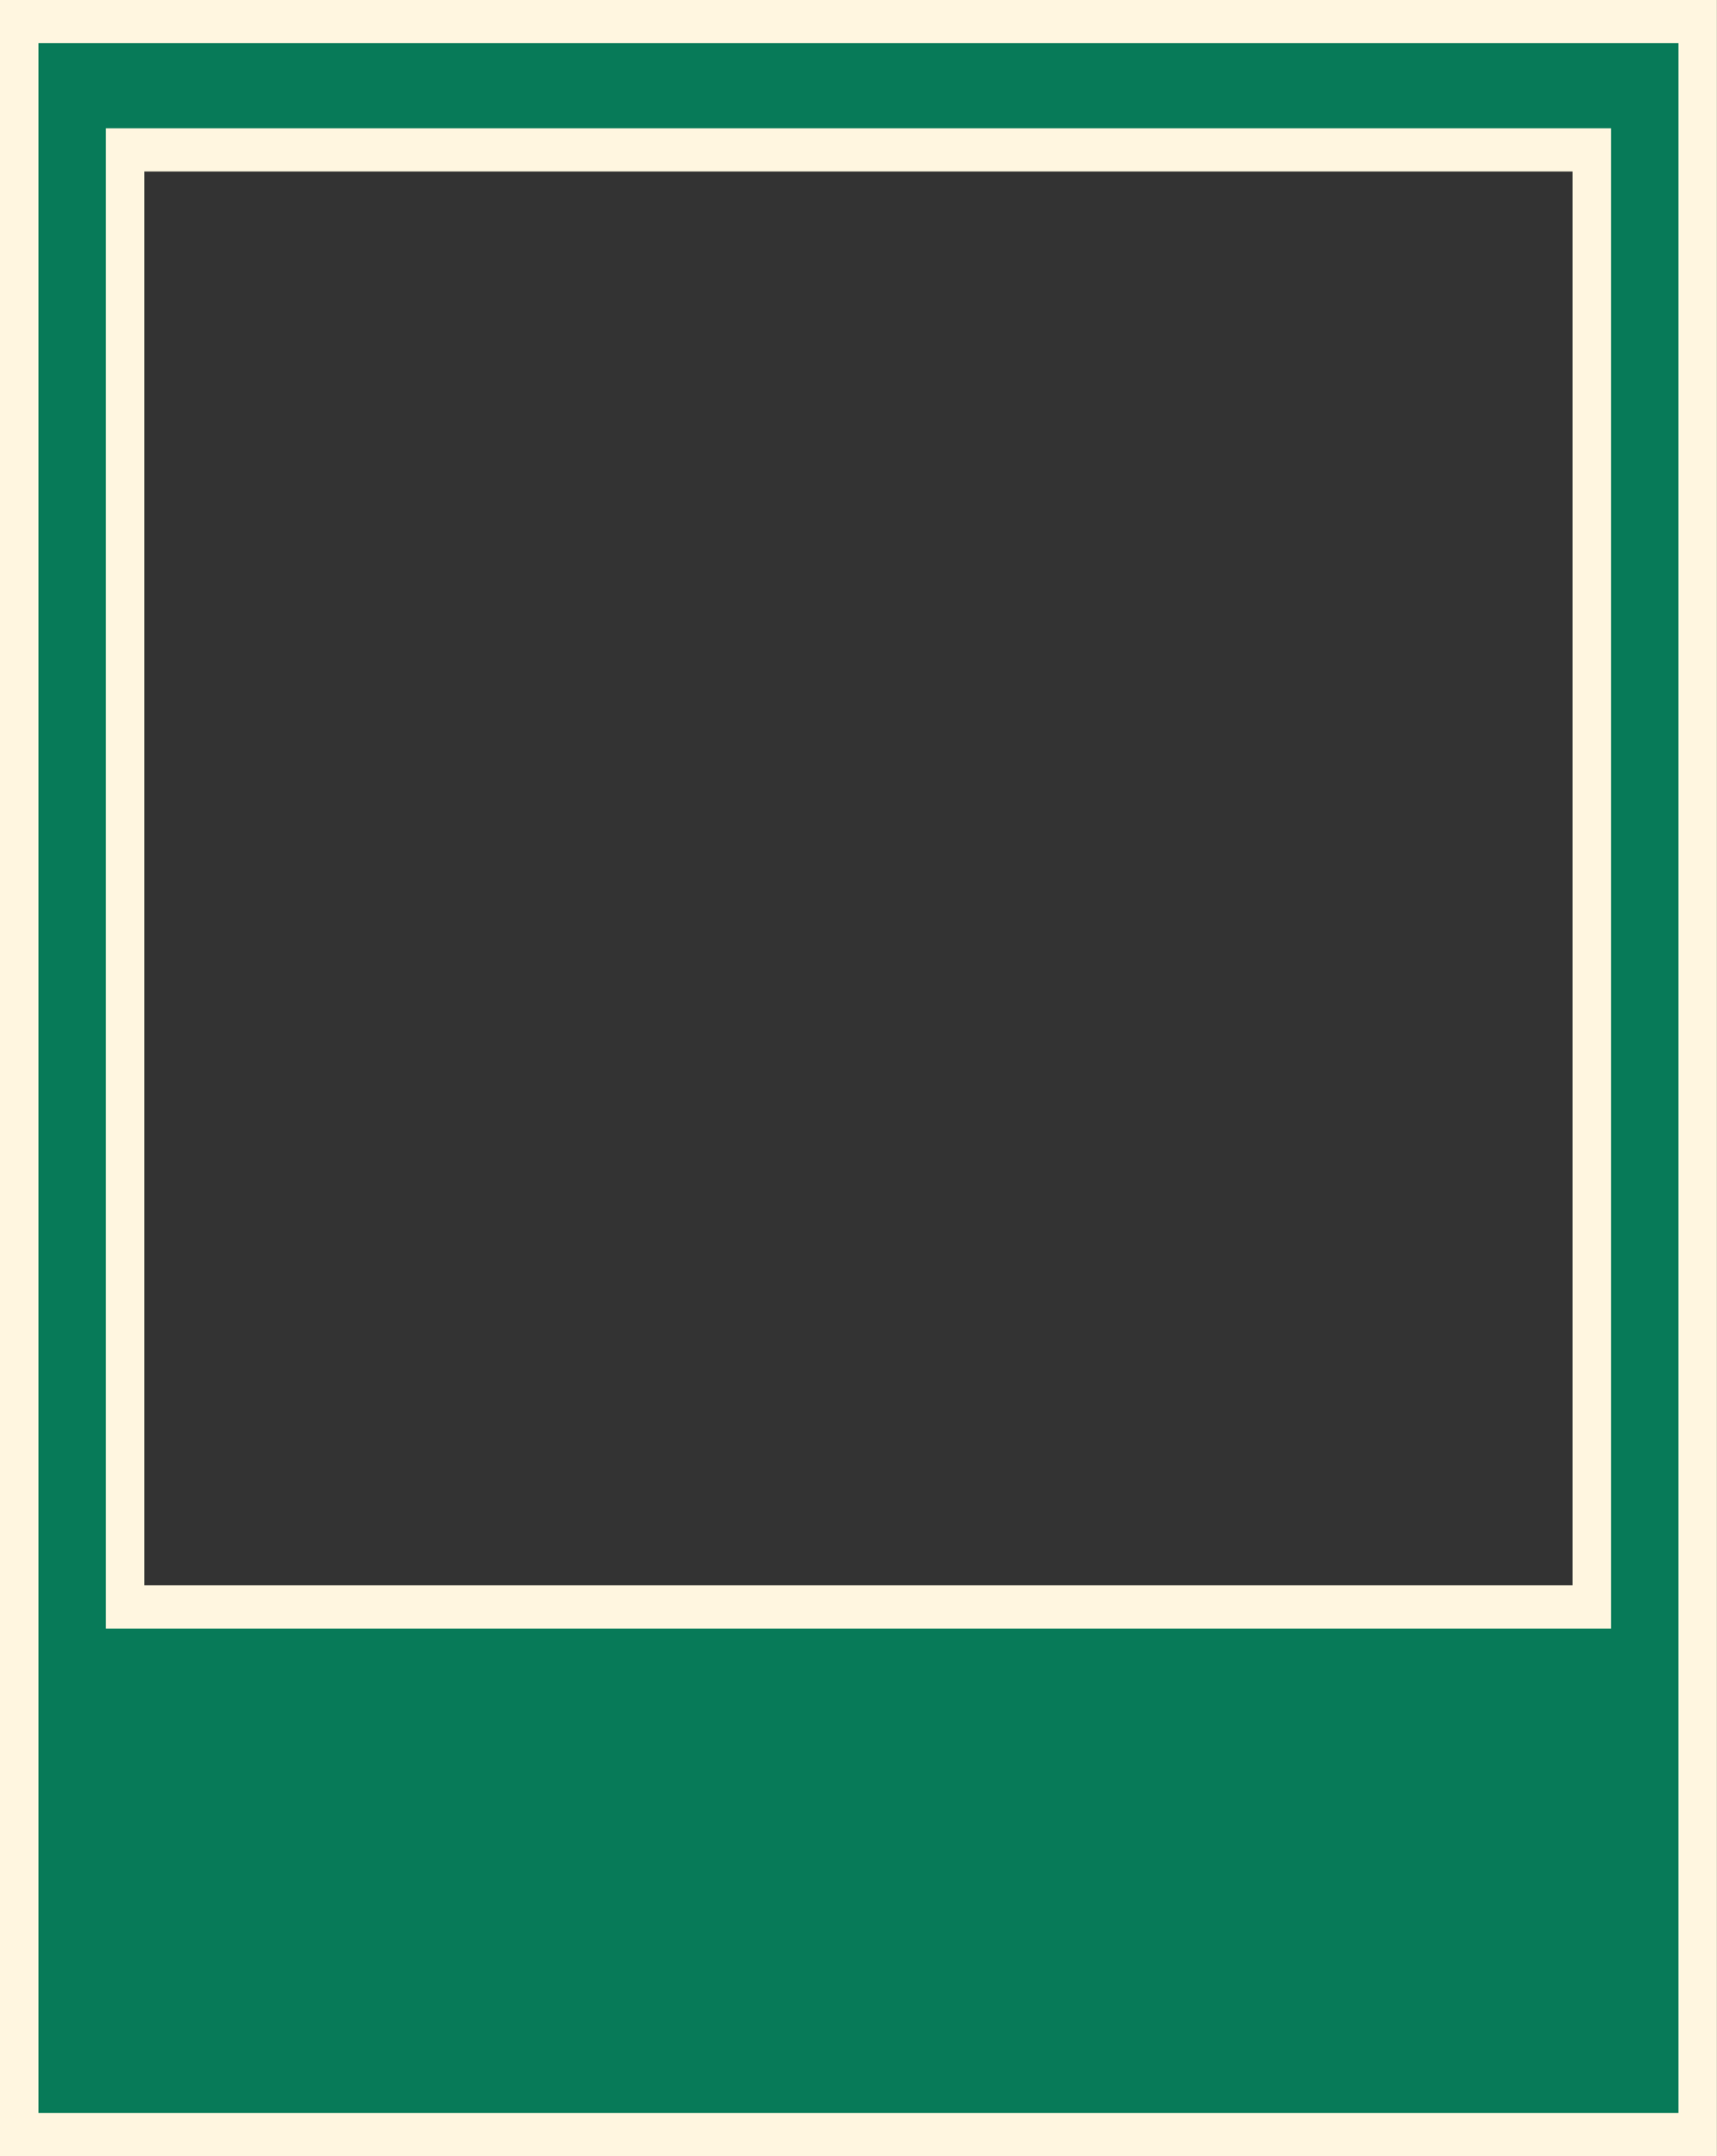
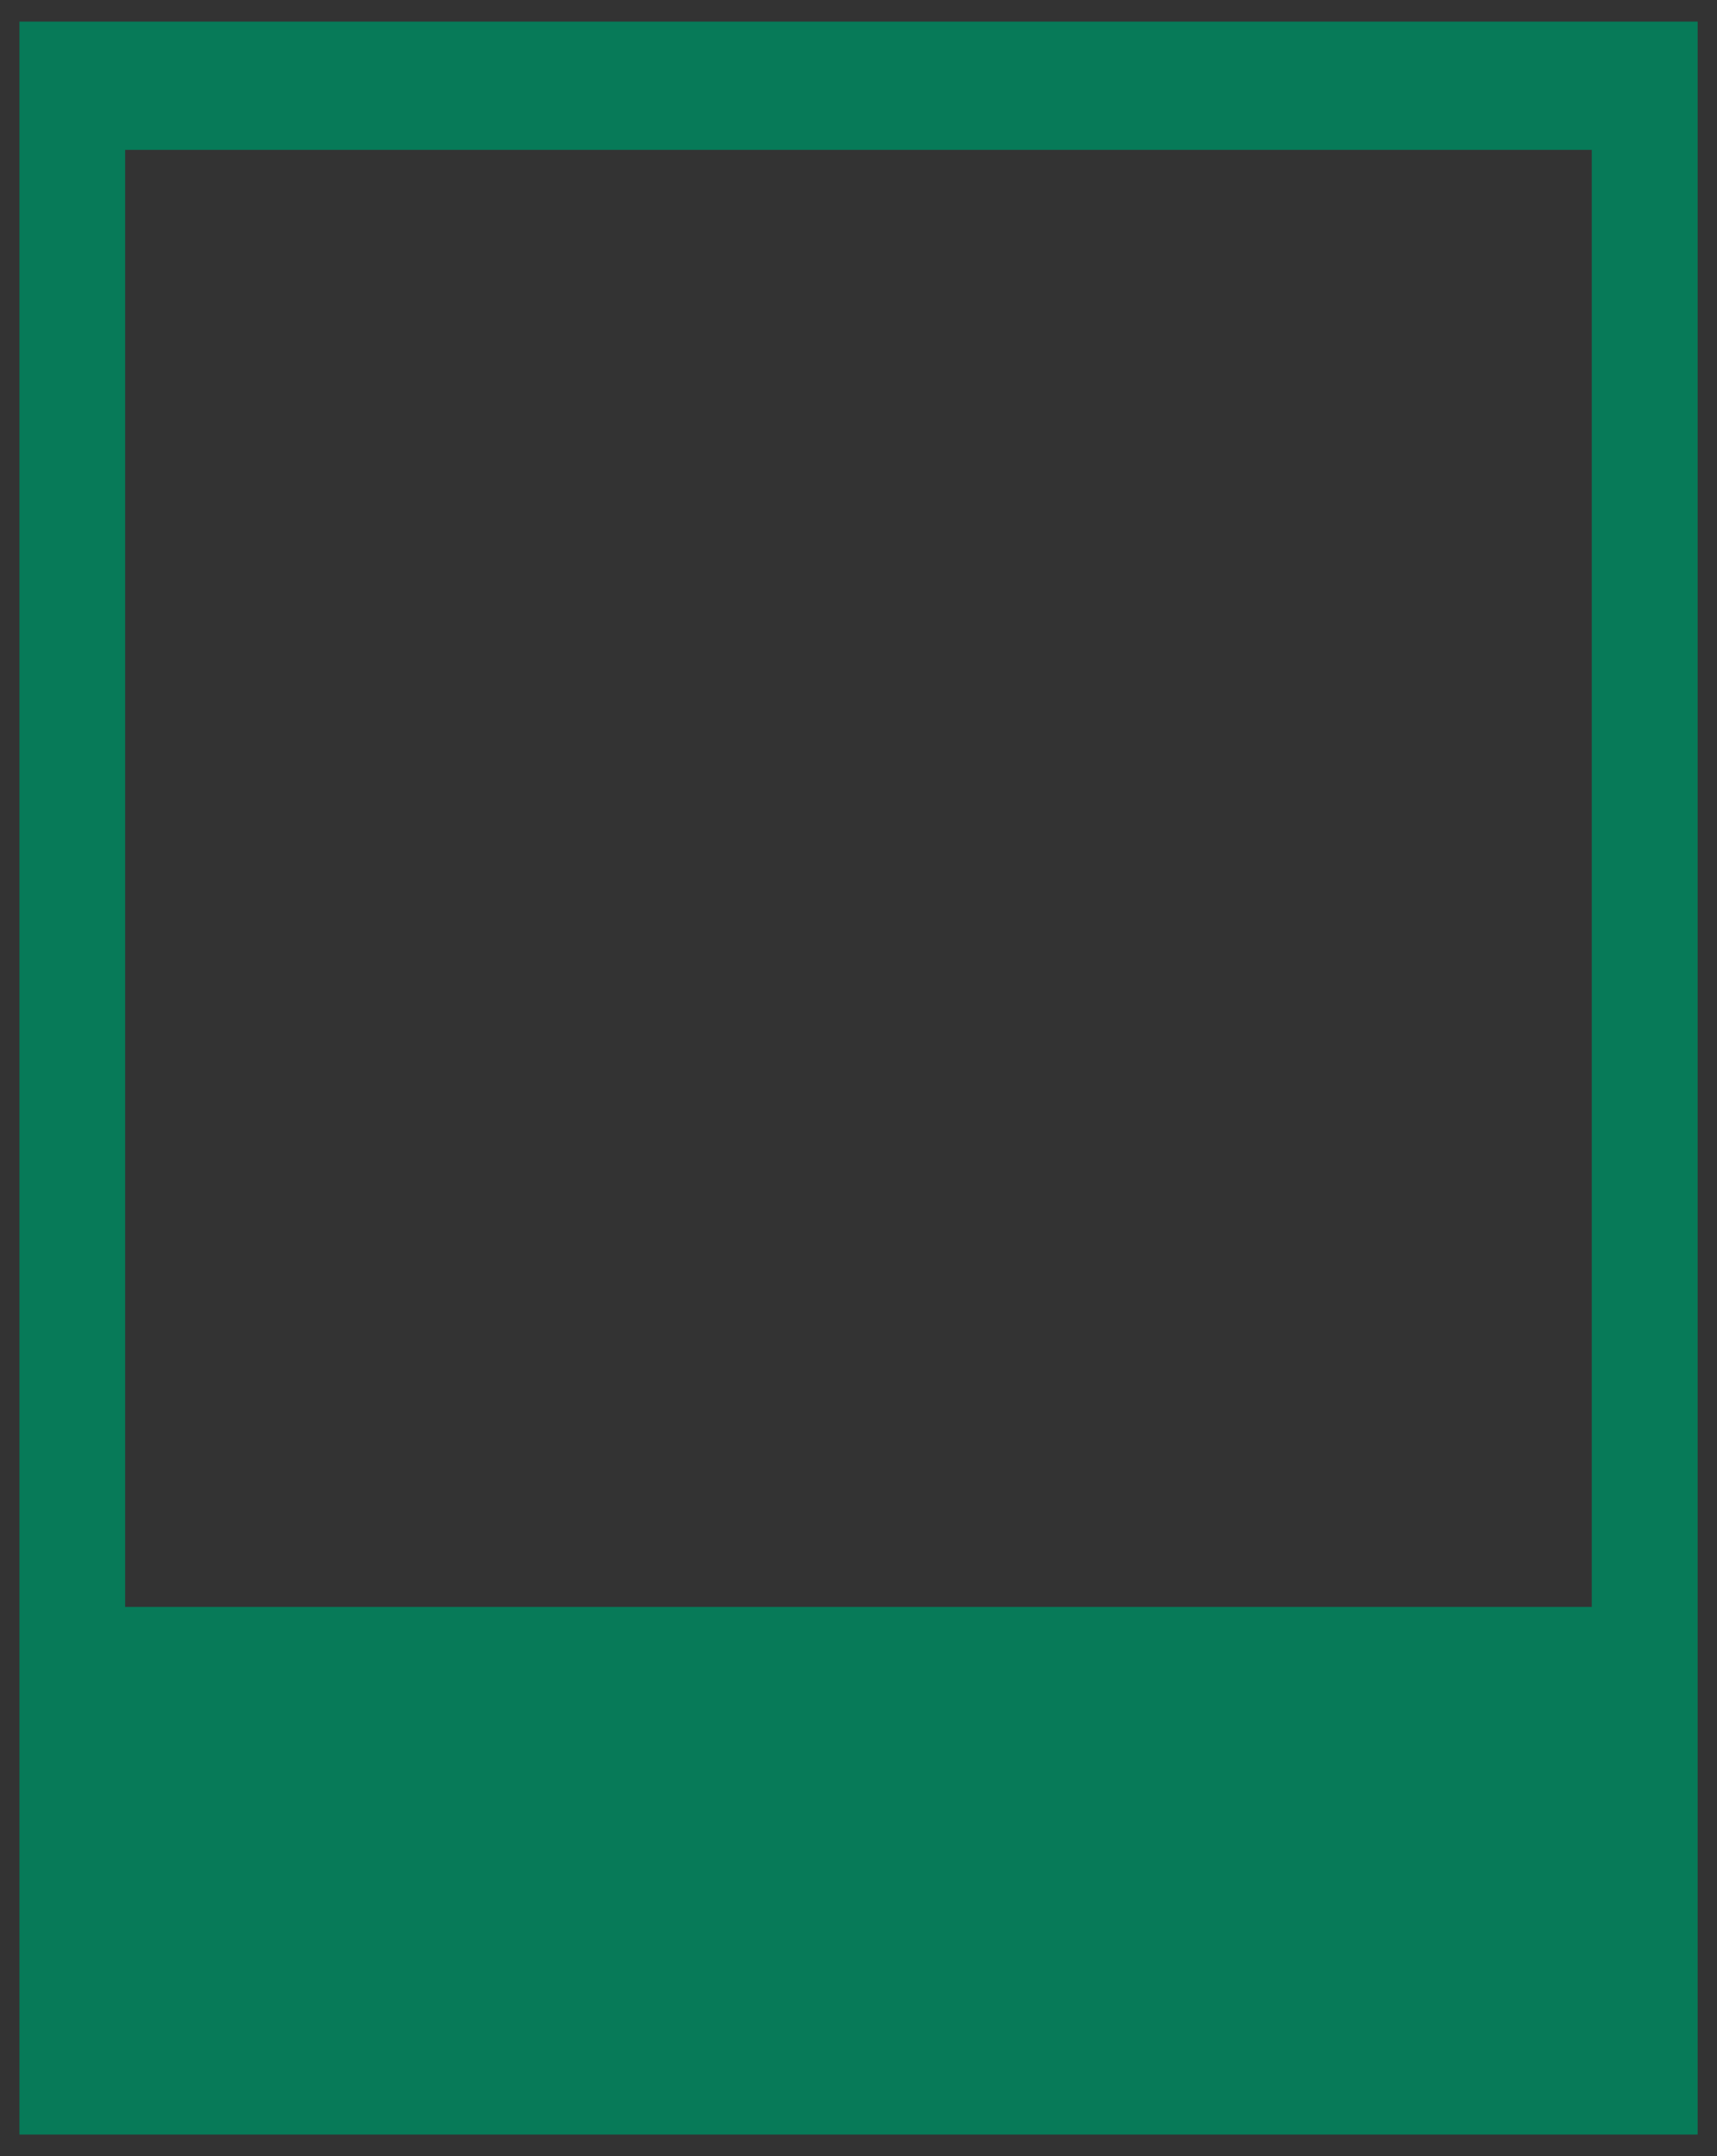
<svg xmlns="http://www.w3.org/2000/svg" data-name="Layer 1" fill="#000000" height="443.5" preserveAspectRatio="xMidYMid meet" version="1" viewBox="0.0 0.0 353.3 443.5" width="353.3" zoomAndPan="magnify">
  <rect x="0.0" y="0.0" width="353.3" height="443.5" fill="#333333" stroke="none" />
  <g id="change1_1">
    <path d="M4,439.05V4.44H349.32V439.05ZM327.53,330.52V30.83H25.75V330.52Z" fill="#077a58" />
  </g>
  <g id="change2_1">
-     <path d="M345.37,8.88V434.6H7.91V8.88H345.37M21.79,335h309.7V26.39H21.79V335M353.28,0H0V443.48H353.28V0ZM29.7,35.27H323.58V326.08H29.7V35.27Z" fill="#fff6e0" />
-   </g>
+     </g>
</svg>